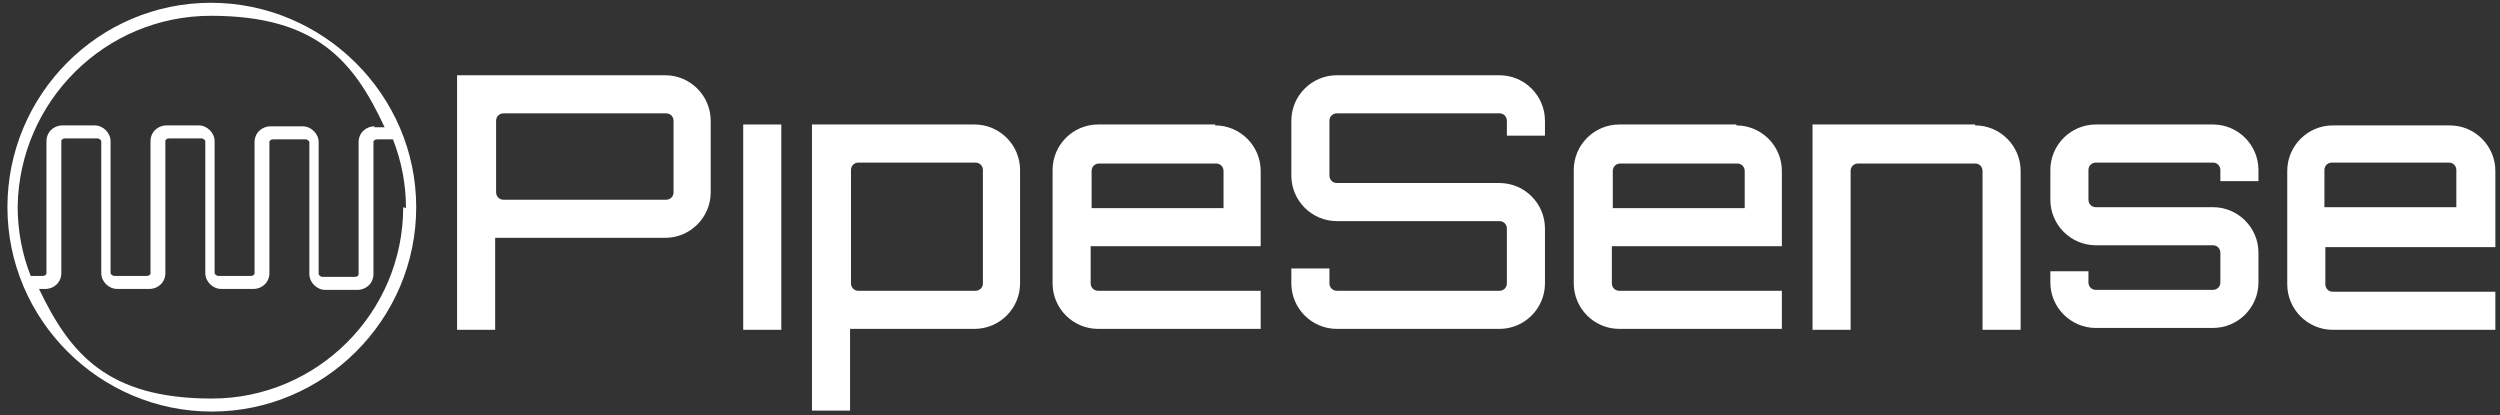
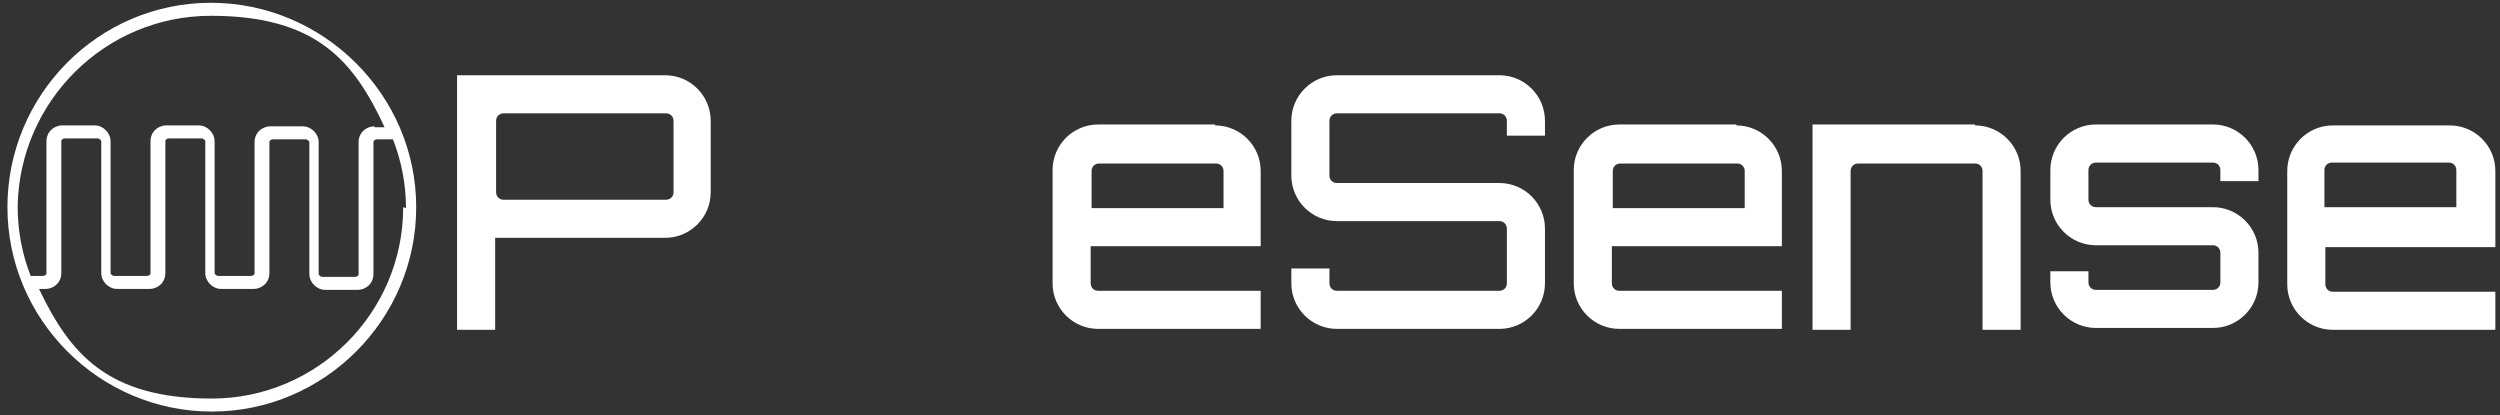
<svg xmlns="http://www.w3.org/2000/svg" id="Layer_1" data-name="Layer 1" width="269.1" height="44.7" version="1.1" viewBox="0 0 269.1 44.7">
  <rect x="0" y="0" width="269.1" height="44.7" fill="#333333" stroke="none" />
  <defs>
    <style>
      .cls-1 {
        fill: none;
      }

      .cls-1, .cls-2 {
        stroke-width: 0px;
      }

      .cls-2 {
        fill: #fff;
      }
    </style>
  </defs>
  <path class="cls-1" d="M92.4,17.5h12.6c.5,0,.8.4.8.8v12.2c0,.5-.4.8-.8.8h-12.6c-.5,0-.8-.4-.8-.8v-12.2c0-.5.4-.8.8-.8Z" />
  <path class="cls-1" d="M130.8,17.5h-12.6c-.5,0-.8.4-.8.8v4h14.2v-4c0-.5-.4-.8-.8-.8Z" />
-   <path class="cls-1" d="M39.9,15.3v14.2c0,.9-.8,1.7-1.7,1.7h-3.5c-.9,0-1.7-.7-1.7-1.7v-14.2c0-.2-.2-.3-.4-.3h-3.5c-.2,0-.4.2-.4.3v6.4h0v7.7c0,.9-.8,1.7-1.7,1.7h-3.5c-.9,0-1.7-.7-1.7-1.7v-14.2c0-.2-.2-.3-.4-.3h-3.5c-.2,0-.4.2-.4.3v14.2c0,.9-.8,1.7-1.7,1.7h-3.5c-.9,0-1.7-.7-1.7-1.7v-14.2c0-.2-.2-.3-.4-.3h-3.5c-.2,0-.4.2-.4.3v14.2c0,.9-.8,1.7-1.7,1.7h-.7c3.3,7,10.4,11.8,18.6,11.8s20.6-9.3,20.6-20.6-.5-5.1-1.4-7.4h-1.7c-.2,0-.4.2-.4.3Z" />
  <path class="cls-1" d="M22.7,1.7C11.3,1.7,2.1,10.9,2.1,22.3s.5,5.2,1.4,7.5h1.3c.2,0,.4-.2.4-.3v-14.2c0-.9.8-1.7,1.7-1.7h3.5c.9,0,1.7.7,1.7,1.7v14.2c0,.2.2.3.4.3h3.5c.2,0,.4-.2.4-.3v-14.2c0-.9.8-1.7,1.7-1.7h3.5c.9,0,1.7.7,1.7,1.7v14.2c0,.2.2.3.4.3h3.5c.2,0,.4-.2.4-.3v-6.4h0v-7.7c0-.9.8-1.7,1.7-1.7h3.5c.9,0,1.7.7,1.7,1.7v14.2c0,.2.2.3.4.3h3.5c.2,0,.4-.2.4-.3v-14.2c0-.9.8-1.7,1.7-1.7h1.1C38.1,6.6,31,1.7,22.7,1.7Z" />
  <path class="cls-1" d="M54.2,12.2h17.5c.5,0,.8.4.8.8v7.7c0,.5-.4.8-.8.8h-17.5c-.5,0-.8-.4-.8-.8v-7.7c0-.5.4-.8.8-.8Z" />
-   <path class="cls-1" d="M264.4,18.3c0-.5-.4-.8-.8-.8h-12.6c-.5,0-.8.4-.8.8v4h14.2v-4Z" />
-   <path class="cls-1" d="M186.9,17.5h-12.6c-.5,0-.8.4-.8.8v4h14.2v-4c0-.5-.4-.8-.8-.8Z" />
  <path class="cls-2" d="M212.6,13.4h-17.5v22.1h4.1v-17.1c0-.5.4-.8.8-.8h12.6c.5,0,.8.4.8.8v17.1h4.1v-17.1c0-2.7-2.2-4.9-4.9-4.9Z" />
  <path class="cls-2" d="M186.9,13.4h-12.6c-2.7,0-4.9,2.2-4.9,4.9v12.2c0,2.7,2.2,4.9,4.9,4.9h17.5v-4.1h-17.5c-.5,0-.8-.4-.8-.8v-4h18.3v-8.1c0-2.7-2.2-4.9-4.9-4.9ZM187.8,22.4h-14.2v-4c0-.5.4-.8.8-.8h12.6c.5,0,.8.4.8.8v4Z" />
  <path class="cls-2" d="M161.4,8.1h-17.5c-2.7,0-4.9,2.2-4.9,4.9v5.9c0,2.7,2.2,4.9,4.9,4.9h17.5c.5,0,.8.4.8.8v5.9c0,.5-.4.8-.8.8h-17.5c-.5,0-.8-.4-.8-.8v-1.6h-4.1v1.6c0,2.7,2.2,4.9,4.9,4.9h17.5c2.7,0,4.9-2.2,4.9-4.9v-5.9c0-2.7-2.2-4.9-4.9-4.9h-17.5c-.5,0-.8-.4-.8-.8v-5.9c0-.5.4-.8.8-.8h17.5c.5,0,.8.4.8.8v1.6h4.1v-1.6c0-2.7-2.2-4.9-4.9-4.9Z" />
-   <rect class="cls-2" x="80" y="13.4" width="4.1" height="22.1" />
  <path class="cls-2" d="M268.6,26.5v-8.1c0-2.7-2.2-4.9-4.9-4.9h-12.6c-2.7,0-4.9,2.2-4.9,4.9v12.2c0,2.7,2.2,4.9,4.9,4.9h17.5v-4.1h-17.5c-.5,0-.8-.4-.8-.8v-4h18.3ZM250.2,18.3c0-.5.4-.8.8-.8h12.6c.5,0,.8.4.8.8v4h-14.2v-4Z" />
  <path class="cls-2" d="M130.8,13.4h-12.6c-2.7,0-4.9,2.2-4.9,4.9v12.2c0,2.7,2.2,4.9,4.9,4.9h17.5v-4.1h-17.5c-.5,0-.8-.4-.8-.8v-4h18.3v-8.1c0-2.7-2.2-4.9-4.9-4.9ZM131.7,22.4h-14.2v-4c0-.5.4-.8.8-.8h12.6c.5,0,.8.4.8.8v4Z" />
  <path class="cls-2" d="M238.2,13.4h-12.6c-2.7,0-4.9,2.2-4.9,4.9v3.2c0,2.7,2.2,4.9,4.9,4.9h12.6c.5,0,.8.4.8.8v3.2c0,.5-.4.8-.8.8h-12.6c-.5,0-.8-.4-.8-.8v-1.2h-4.1v1.2c0,2.7,2.2,4.9,4.9,4.9h12.6c2.7,0,4.9-2.2,4.9-4.9v-3.2c0-2.7-2.2-4.9-4.9-4.9h-12.6c-.5,0-.8-.4-.8-.8v-3.2c0-.5.4-.8.8-.8h12.6c.5,0,.8.4.8.8v1.2h4.1v-1.2c0-2.7-2.2-4.9-4.9-4.9Z" />
-   <path class="cls-2" d="M104.9,13.4h-17.5v30.8h4.1v-8.8h13.4c2.7,0,4.9-2.2,4.9-4.9v-12.2c0-2.7-2.2-4.9-4.9-4.9ZM105.8,30.5c0,.5-.4.8-.8.8h-12.6c-.5,0-.8-.4-.8-.8v-12.2c0-.5.4-.8.8-.8h12.6c.5,0,.8.4.8.8v12.2Z" />
  <path class="cls-2" d="M71.7,8.1h-22.5v27.4h4.1v-9.9c.3,0,.5,0,.8,0h17.5c2.7,0,4.9-2.2,4.9-4.9v-7.7c0-2.7-2.2-4.9-4.9-4.9ZM72.5,20.7c0,.5-.4.8-.8.8h-17.5c-.5,0-.8-.4-.8-.8v-7.7c0-.5.4-.8.8-.8h17.5c.5,0,.8.4.8.8v7.7Z" />
  <path class="cls-2" d="M22.7.3C10.6.3.8,10.2.8,22.3s9.9,22,22,22,22-9.9,22-22S34.8.3,22.7.3ZM43.4,22.3c0,11.4-9.3,20.6-20.6,20.6s-15.3-4.9-18.6-11.8h.7c.9,0,1.7-.7,1.7-1.7v-14.2c0-.2.2-.3.4-.3h3.5c.2,0,.4.2.4.3v14.2c0,.9.8,1.7,1.7,1.7h3.5c.9,0,1.7-.7,1.7-1.7v-14.2c0-.2.2-.3.4-.3h3.5c.2,0,.4.2.4.3v14.2c0,.9.8,1.7,1.7,1.7h3.5c.9,0,1.7-.7,1.7-1.7v-7.7h0v-6.4c0-.2.2-.3.4-.3h3.5c.2,0,.4.2.4.3v14.2c0,.9.8,1.7,1.7,1.7h3.5c.9,0,1.7-.7,1.7-1.7v-14.2c0-.2.2-.3.4-.3h1.7c.9,2.3,1.4,4.8,1.4,7.4ZM40.3,13.6c-.9,0-1.7.7-1.7,1.7v14.2c0,.2-.2.3-.4.3h-3.5c-.2,0-.4-.2-.4-.3v-14.2c0-.9-.8-1.7-1.7-1.7h-3.5c-.9,0-1.7.7-1.7,1.7v7.7h0v6.4c0,.2-.2.3-.4.3h-3.5c-.2,0-.4-.2-.4-.3v-14.2c0-.9-.8-1.7-1.7-1.7h-3.5c-.9,0-1.7.7-1.7,1.7v14.2c0,.2-.2.3-.4.3h-3.5c-.2,0-.4-.2-.4-.3v-14.2c0-.9-.8-1.7-1.7-1.7h-3.5c-.9,0-1.7.7-1.7,1.7v14.2c0,.2-.2.3-.4.3h-1.3c-.9-2.3-1.4-4.8-1.4-7.5C2.1,10.9,11.3,1.7,22.7,1.7s15.4,4.9,18.7,12h-1.1Z" />
</svg>